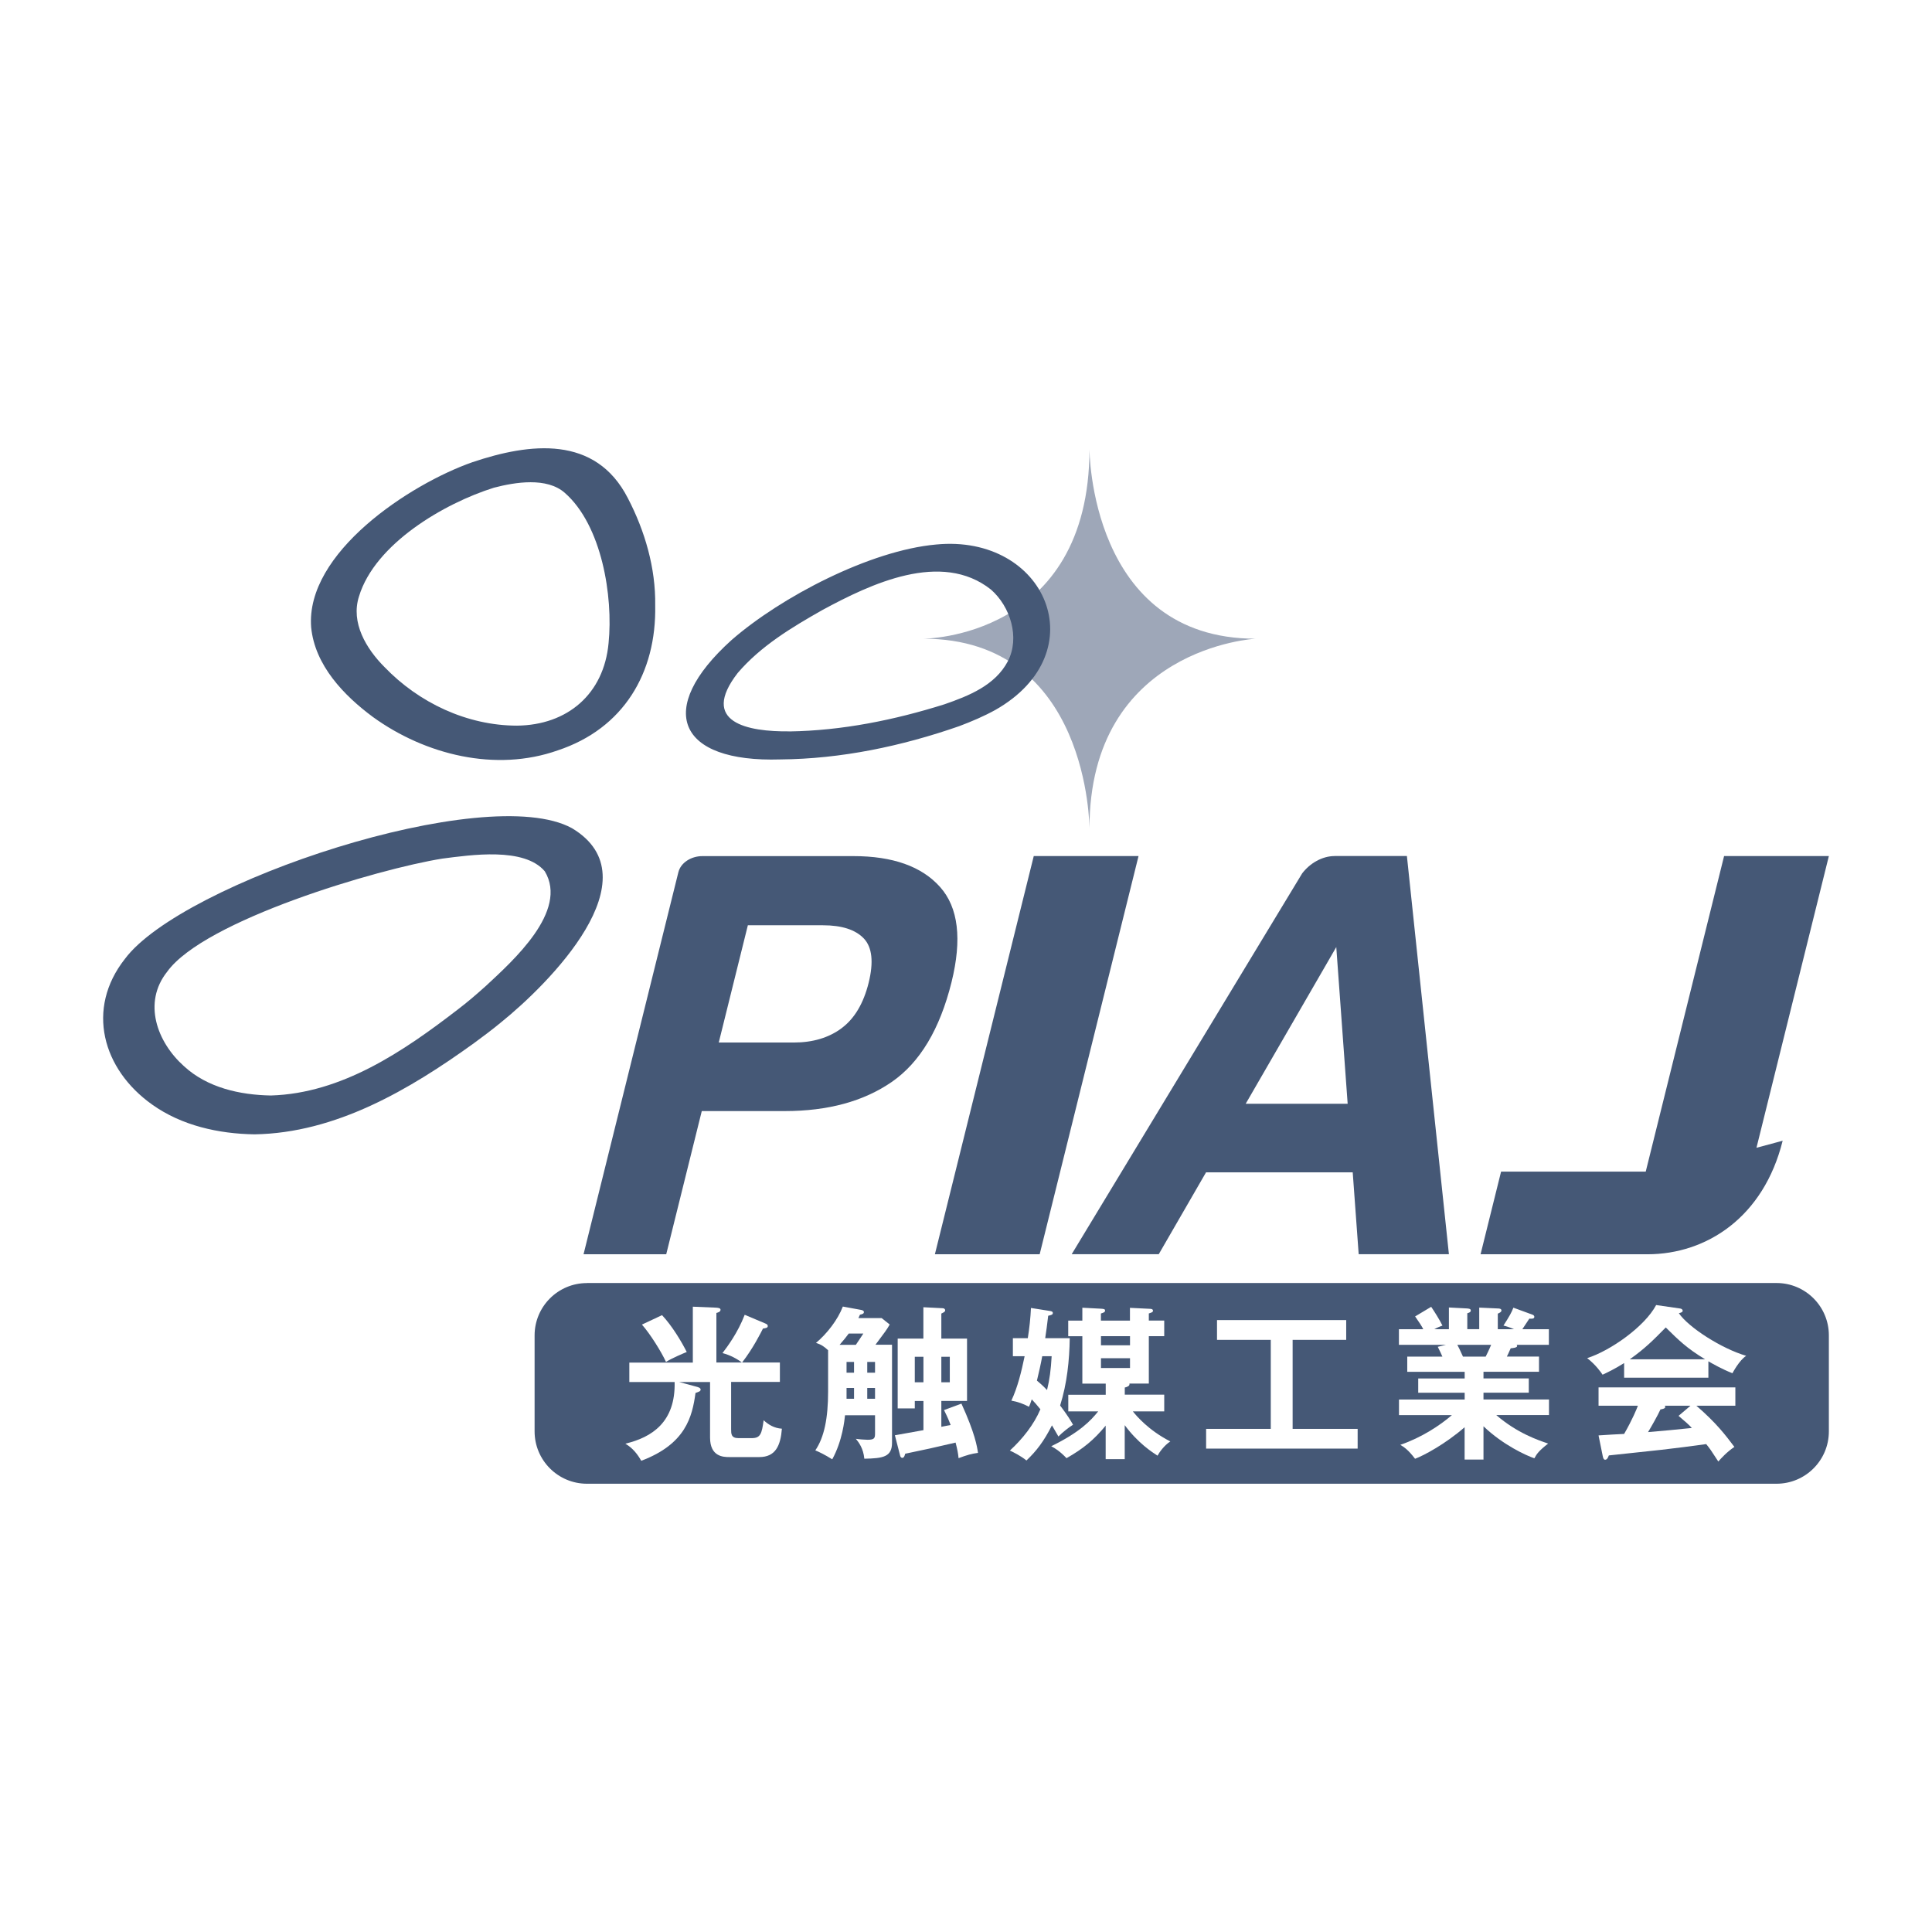
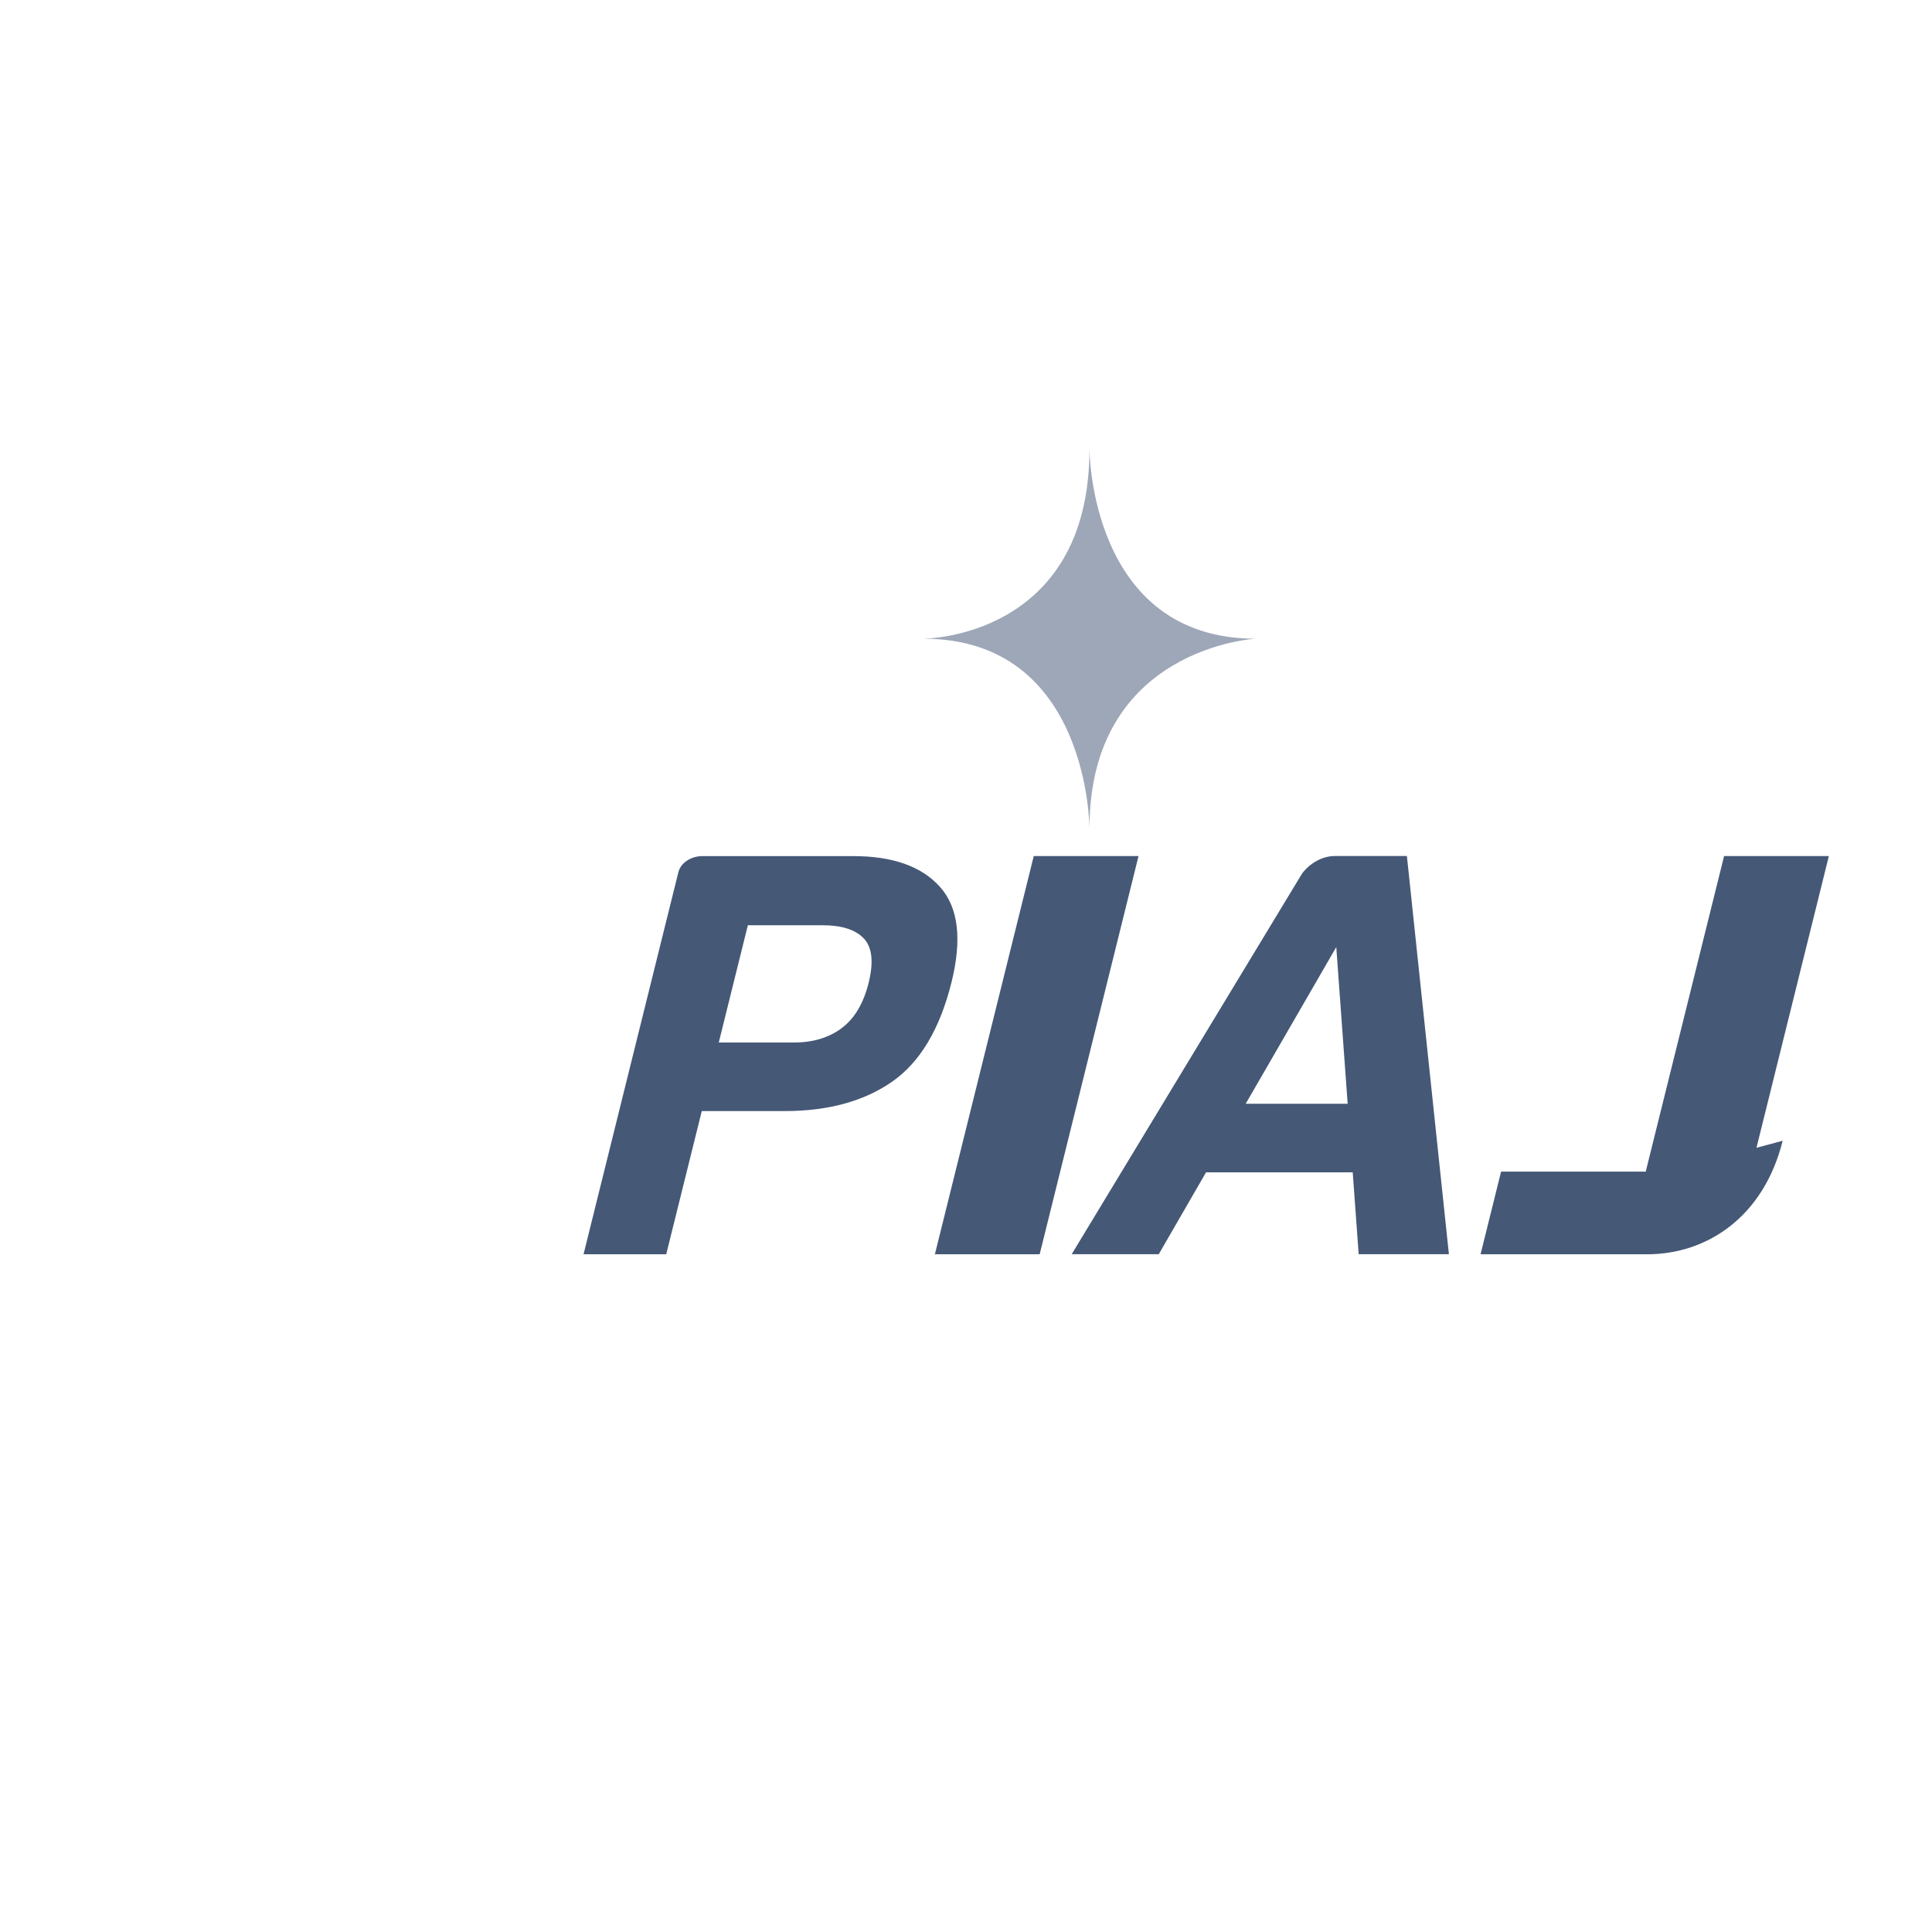
<svg xmlns="http://www.w3.org/2000/svg" viewBox="0 0 317.34 317.34">
  <defs>
    <style>.c-1{fill:#fff;}.c-2{fill:#455876;}.c-3{fill:#9ea7b8;}</style>
  </defs>
  <g>
    <rect class="c-1" width="317.34" height="317.34" />
    <path class="c-3" d="m178.95,73.74s0,31.17,27.29,31.17c0,0-27.29,1.44-27.29,31.17,0,0,0-31.17-27.29-31.17,0,0,27.29,0,27.29-31.17" />
-     <path class="c-2" d="m41.8,186.32c-5.89-.09-11.96-1.43-16.81-4.89-8.15-5.78-10.94-15.72-4.47-23.93,9.37-12.56,59.29-29.19,73.42-21.47,13.69,8.18-3.91,25.66-11.61,31.87-1.46,1.21-2.97,2.34-4.5,3.46-10.57,7.62-22.66,14.75-36.03,14.96m2.7-6.38c11.65-.35,21.77-7.25,30.7-14.13,1.58-1.2,3.09-2.5,4.57-3.83,4.42-4.11,13.66-12.32,9.71-18.87-3.38-4-12.14-2.68-16.83-2.08-10.62,1.7-39.14,10.14-45.2,18.59-4.03,5.07-1.66,11.54,2.75,15.49,3.84,3.55,9.2,4.74,14.3,4.83m63.12-80.52c.22,11.12-5.21,20.25-16,23.83-10.19,3.61-21.77.73-30.35-5.47-4.81-3.56-9.54-8.5-10.16-14.72-.98-12.28,16.25-23.56,26.48-27.14,9.46-3.19,20.22-4.47,25.53,5.89,2.81,5.39,4.59,11.5,4.5,17.61m-22.71,19.77c8.29-.08,14.28-5.19,15.05-13.55.78-7.7-1.12-19.36-7.18-24.68-2.95-2.61-8.15-1.77-11.66-.85-8.19,2.57-19.53,9.22-22.15,17.84-1.4,4.34,1.2,8.62,4.18,11.61,5.65,5.88,13.56,9.62,21.77,9.63m43.26,5.55c-16.85.53-20.67-8.21-8.01-19.62,8.16-7.1,22.76-14.71,33.58-15.68,18.07-1.76,26.39,17.7,9.76,27.16-1.92,1.06-3.92,1.91-5.97,2.68-9.41,3.28-19.37,5.38-29.36,5.46m1.51-4.6h0c8.62-.13,17.21-1.87,25.42-4.45,3.99-1.38,8.35-3.11,10.43-7.07,2.02-3.9.42-8.98-2.77-11.78-8.15-6.46-19.75-.94-27.69,3.36-5.03,2.85-10.11,5.9-13.91,10.34-6.31,8.15,1.66,9.67,8.52,9.59" />
    <path class="c-2" d="m111.43,143.25c-.39,1.56-15.58,62.77-15.58,62.77h13.58l5.84-23.52h13.62c7.11,0,12.97-1.6,17.59-4.79,4.62-3.19,7.89-8.65,9.81-16.37,1.75-7.07,1.13-12.29-1.89-15.66-3.01-3.37-7.76-5.06-14.23-5.06h-24.79c-1.86,0-3.56,1.08-3.95,2.64m26.81,25.63c-2.12,1.57-4.74,2.35-7.86,2.35h-12.32l4.78-19.26h12.32c3.12,0,5.36.73,6.73,2.17,1.37,1.45,1.63,3.88.79,7.28-.85,3.4-2.33,5.89-4.45,7.46" />
    <polygon class="c-2" points="153.56 206.02 170.77 206.02 187.01 140.61 169.8 140.61 153.56 206.02" />
    <path class="c-2" d="m219.22,140.61c-2.03,0-4.06,1.17-5.34,2.86l-.72,1.19-37.13,61.35h14.3l7.77-13.45h24.09l.98,13.45h14.82l-6.9-65.41h-11.86Zm-14.61,40.69l14.88-25.74,1.87,25.74h-16.75Z" />
    <path class="c-2" d="m288.51,188.52l11.89-47.91h-17.21l-12.87,51.83h-23.76l-3.37,13.58h27.4c9.72,0,19.1-6.08,22.22-18.65l-4.3,1.16Z" />
-     <path class="c-2" d="m96.41,210.74h195.39c4.75,0,8.6,3.85,8.6,8.6v15.77c0,4.75-3.85,8.6-8.6,8.6H96.41c-4.75,0-8.6-3.85-8.6-8.6v-15.76c0-4.75,3.85-8.6,8.6-8.6Z" />
    <path class="c-1" d="m124.72,239.33h-4.96c-.98,0-3.13-.08-3.13-3.21v-9.12h-5.09l2.7.73c.44.11.84.22.84.52,0,.27-.27.35-.84.55-.54,3.92-1.61,8.39-8.91,11.14-.98-1.74-1.96-2.4-2.61-2.81,4.36-1.04,8.25-3.54,8.09-10.13h-7.44v-3.19h10.43v-9.18l3.84.16c.38.03.71.08.71.35,0,.36-.49.46-.68.52v8.14h4.19c-.74-.57-1.93-1.23-3.19-1.55.79-1.04,2.5-3.3,3.65-6.29l3.3,1.39c.33.14.49.22.49.46,0,.3-.35.35-.79.41-.33.65-1.61,3.24-3.43,5.58h6.21v3.19h-8.01v7.76c0,.76,0,1.47,1.2,1.47h2.18c1.42,0,1.66-.68,1.96-2.94.79.73,1.74,1.31,3,1.39-.22,2.78-1.04,4.66-3.71,4.66m-15.33-15.63c-.74-1.63-2.59-4.6-3.95-6.13l3.3-1.55c1.63,1.72,3.21,4.36,4.06,6.05-.54.22-2.53,1.06-3.4,1.63" />
    <path class="c-1" d="m146.52,220.89v16.07c0,2.31-1.39,2.59-4.55,2.64-.16-1.69-.9-2.67-1.39-3.27.46.08,1.5.16,1.93.16,1.17,0,1.22-.3,1.22-1.12v-2.91h-4.93c-.08.76-.41,4.17-2.1,7.24-1.28-.79-2.07-1.17-2.78-1.47,1.47-2.15,2.1-5.31,2.1-9.64v-6.81c-.71-.65-1.14-.93-1.99-1.2,1.83-1.53,3.6-3.84,4.41-5.97l3,.55c.24.05.46.14.46.35,0,.27-.25.35-.65.44-.05.14-.14.33-.25.55h3.81l1.33,1.06c-.52.9-.71,1.14-2.34,3.32h2.7Zm-5.94,0c.87-1.28.95-1.44,1.23-1.85h-2.4c-.38.52-.74.98-1.5,1.85h2.67Zm-1.53,4.58h1.23v-1.77h-1.23v1.77Zm0,4.28h1.23v-1.77h-1.23v1.77Zm3.4-4.28h1.28v-1.77h-1.28v1.77Zm1.28,2.51h-1.28v1.77h1.28v-1.77Zm7.95-13.26l3.16.16c.24,0,.41.16.41.33,0,.25-.19.33-.63.55v4.11h4.22v10.24h-4.22v4.25c.44-.08,1.2-.25,1.53-.3-.24-.6-.41-1.09-1.09-2.45l2.86-1.06c2.23,4.9,2.56,7,2.72,8.09-1.04.14-1.8.35-3.19.87-.08-.82-.19-1.39-.49-2.56-4.03.95-4.49,1.03-8.28,1.83-.08.33-.19.68-.49.68-.16,0-.3-.19-.33-.33l-.87-3.38c.87-.16,1.25-.22,4.69-.84v-4.79h-1.42v1.22h-2.81v-11.47h4.22v-5.15Zm0,8.14h-1.42v4.19h1.42v-4.19Zm2.94,4.19h1.39v-4.19h-1.39v4.19Z" />
    <path class="c-1" d="m166.37,222.77v-2.97h2.45c.27-1.66.44-3.3.52-4.96l3.1.49c.3.05.49.11.49.33,0,.27-.19.33-.76.46-.11,1.01-.38,3.02-.49,3.68h4.03c-.05,3.62-.44,7.44-1.58,11.06,1.23,1.63,1.72,2.45,2.12,3.16-.63.38-1.77,1.28-2.4,1.93-.3-.52-.41-.71-1.06-1.83-1.33,2.62-2.53,4.19-4.19,5.77-.98-.79-2.15-1.36-2.72-1.63,2.1-1.93,3.95-4.28,5.01-6.78-.57-.71-1.01-1.2-1.42-1.63-.24.73-.3.87-.46,1.22-.84-.46-1.88-.84-2.89-1.01,1.04-2.21,1.66-4.79,2.18-7.3h-1.93Zm4.82,0c-.19,1.09-.62,3-.87,4,.38.33.9.74,1.66,1.55.43-1.77.63-3.3.76-5.56h-1.55Zm4.28,9.07v-2.75h6.15v-1.82h-3.84v-7.79h-2.32v-2.56h2.32v-2.12l3.05.16c.46.03.68.06.68.3,0,.27-.19.33-.68.49v1.17h4.77v-2.1l3.29.16c.16,0,.49.03.49.3,0,.25-.19.3-.68.46v1.17h2.53v2.56h-2.53v7.79h-3.19c.11.41-.44.57-.76.65v1.17h6.48v2.75h-5.15c.54.68,2.53,3.08,6.15,4.93-.98.63-1.82,1.8-2.1,2.34-.87-.57-3.16-2.01-5.39-5.01v5.58h-3.13v-5.5c-1.96,2.37-3.7,3.79-6.43,5.34-1.09-1.14-1.85-1.61-2.51-1.96,4.68-2.29,6.46-4.17,7.71-5.72h-4.93Zm5.37-10.87h4.77v-1.5h-4.77v1.5Zm0,3.73h4.77v-1.61h-4.77v1.61Z" />
-     <polygon class="c-1" points="212.32 234.7 223 234.7 223 237.94 198.11 237.94 198.11 234.7 208.73 234.7 208.73 220.08 199.9 220.08 199.9 216.83 221.12 216.83 221.12 220.08 212.32 220.08 212.32 234.7" />
    <path class="c-1" d="m243.7,239.74h-3.13v-5.31c-3.16,2.75-6.67,4.63-8.14,5.18-1.14-1.5-1.8-1.91-2.42-2.29,3.51-1.2,6.54-3.21,8.47-4.88h-8.69v-2.56h10.79v-1.12h-7.63v-2.34h7.63v-1.09h-9.43v-2.5h5.77c-.14-.33-.49-1.09-.76-1.61l1.36-.33h-7.74v-2.56h4c-.22-.46-.74-1.25-1.34-2.1l2.64-1.58c.57.84,1.36,2.1,1.85,3.08-.43.16-.74.27-1.34.6h2.4v-3.57l3.02.16c.27.03.57.06.57.33s-.22.35-.57.46v2.61h1.96v-3.54l3.05.14c.14,0,.6,0,.6.33,0,.27-.41.44-.6.52v2.56h2.67c-.79-.35-1.39-.52-1.74-.6,1.03-1.61,1.31-2.12,1.63-2.94l3.19,1.17c.14.06.25.19.25.33,0,.35-.41.33-.82.3-.19.27-.98,1.5-1.15,1.74h4.36v2.56h-5.29c.05.08.08.14.08.19,0,.3-.74.35-1.06.38-.33.76-.49,1.09-.63,1.36h5.28v2.5h-9.12v1.09h7.44v2.34h-7.44v1.12h10.76v2.56h-8.66c3.43,2.97,6.92,4.14,8.52,4.68-1.5,1.17-1.88,1.69-2.26,2.42-1.31-.44-5.15-2.18-8.36-5.26v5.45Zm-4.33-18.85c.19.33.41.79.93,1.94h3.73c.16-.33.49-.96.9-1.94h-5.56Z" />
    <path class="c-1" d="m280.61,226.29h-13.84v-2.4c-1.55.98-2.83,1.58-3.54,1.91-.19-.3-1.14-1.66-2.53-2.72,3.84-1.23,9.45-5.18,11.33-8.72l3.95.57c.24.03.41.19.41.36,0,.24-.3.33-.63.41,1.58,2.32,6.97,5.8,11.06,7-1.14.74-2.18,2.72-2.26,2.86-1.72-.68-3.19-1.52-3.95-1.96v2.7Zm-18.03,9.48c.87-.06,3.84-.24,4.19-.24,1.34-2.32,2.1-4.17,2.26-4.63h-6.46v-3.02h22.47v3.02h-6.4c3.27,2.83,4.74,4.77,6.24,6.76-1.28.87-2.15,1.85-2.64,2.4-1.25-1.93-1.39-2.12-1.99-2.86-1.66.24-5.56.74-7.3.93-1.36.16-7.46.79-8.69.93-.16.41-.3.71-.63.71-.16,0-.3-.17-.38-.63l-.68-3.35Zm17.49-12.5c-3.05-1.85-4.33-3.13-6.46-5.23-2.12,2.15-3.38,3.43-5.91,5.23h12.37Zm-2.4,7.63h-4.22c.05.08.08.14.08.19,0,.3-.57.38-.79.41-.41.93-1.53,2.89-2.04,3.73,3.43-.3,3.81-.33,7.19-.68-.46-.52-1.09-1.06-2.18-1.99l1.96-1.66Z" />
  </g>
</svg>